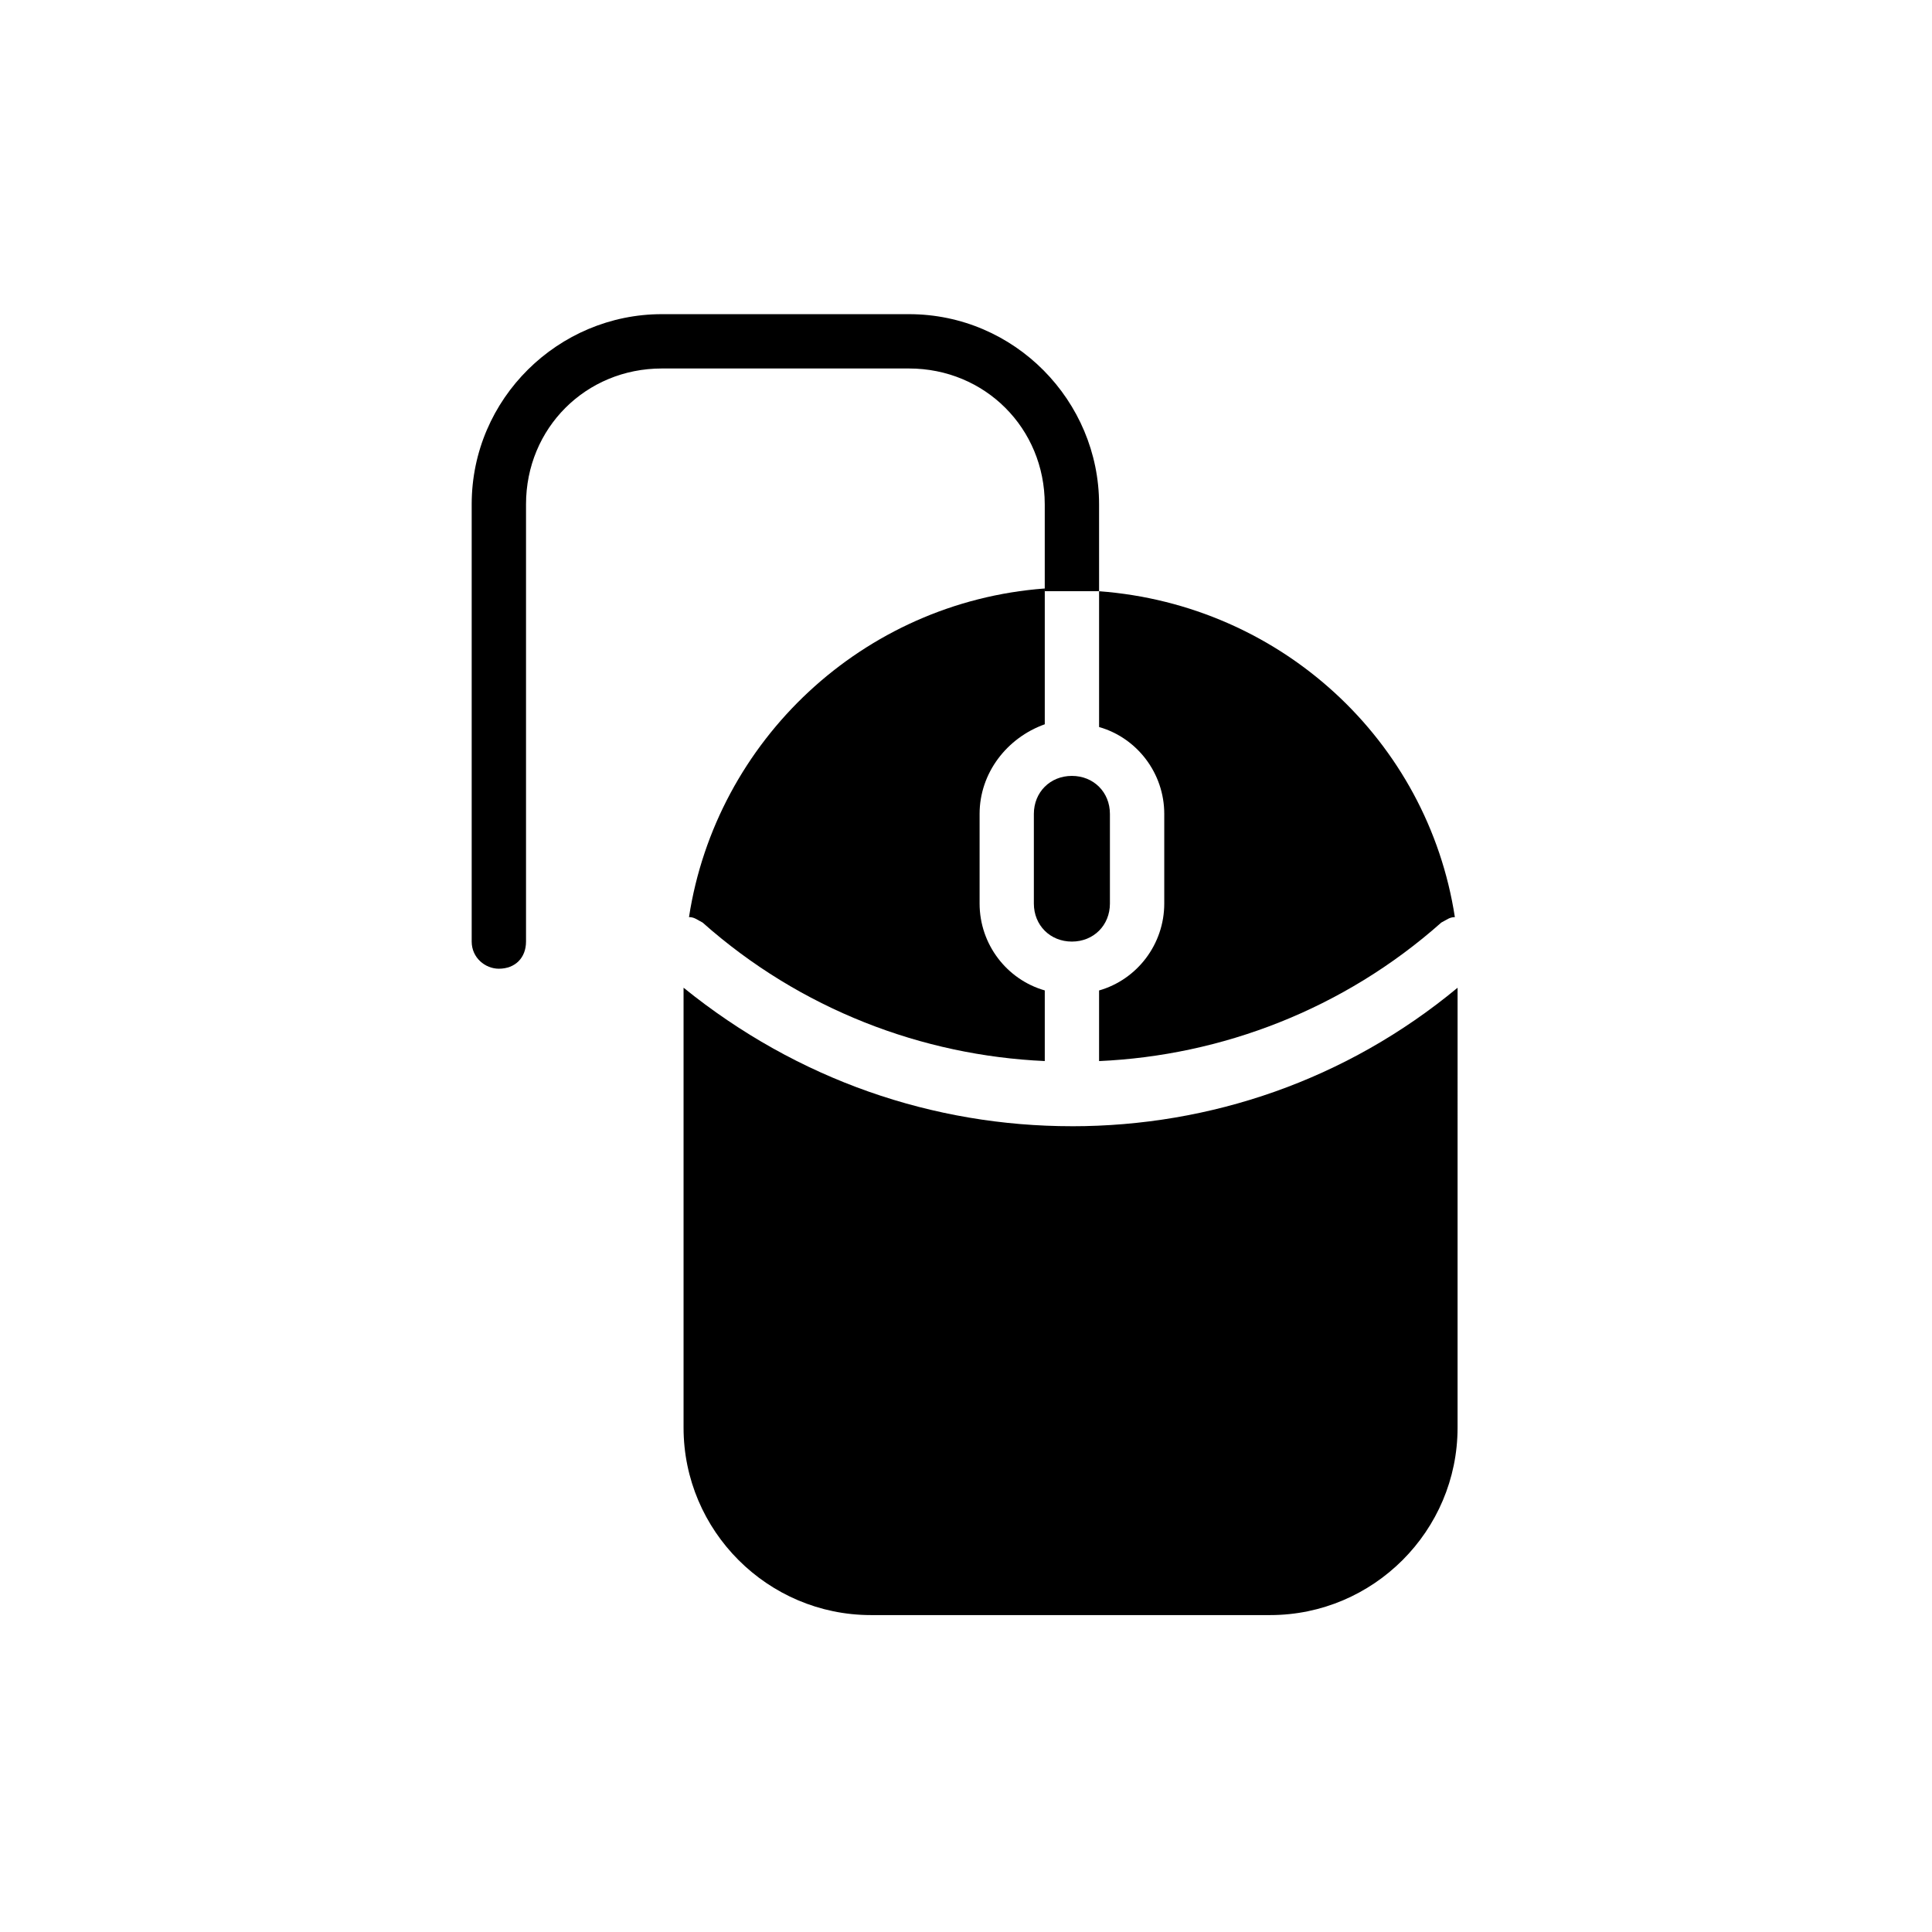
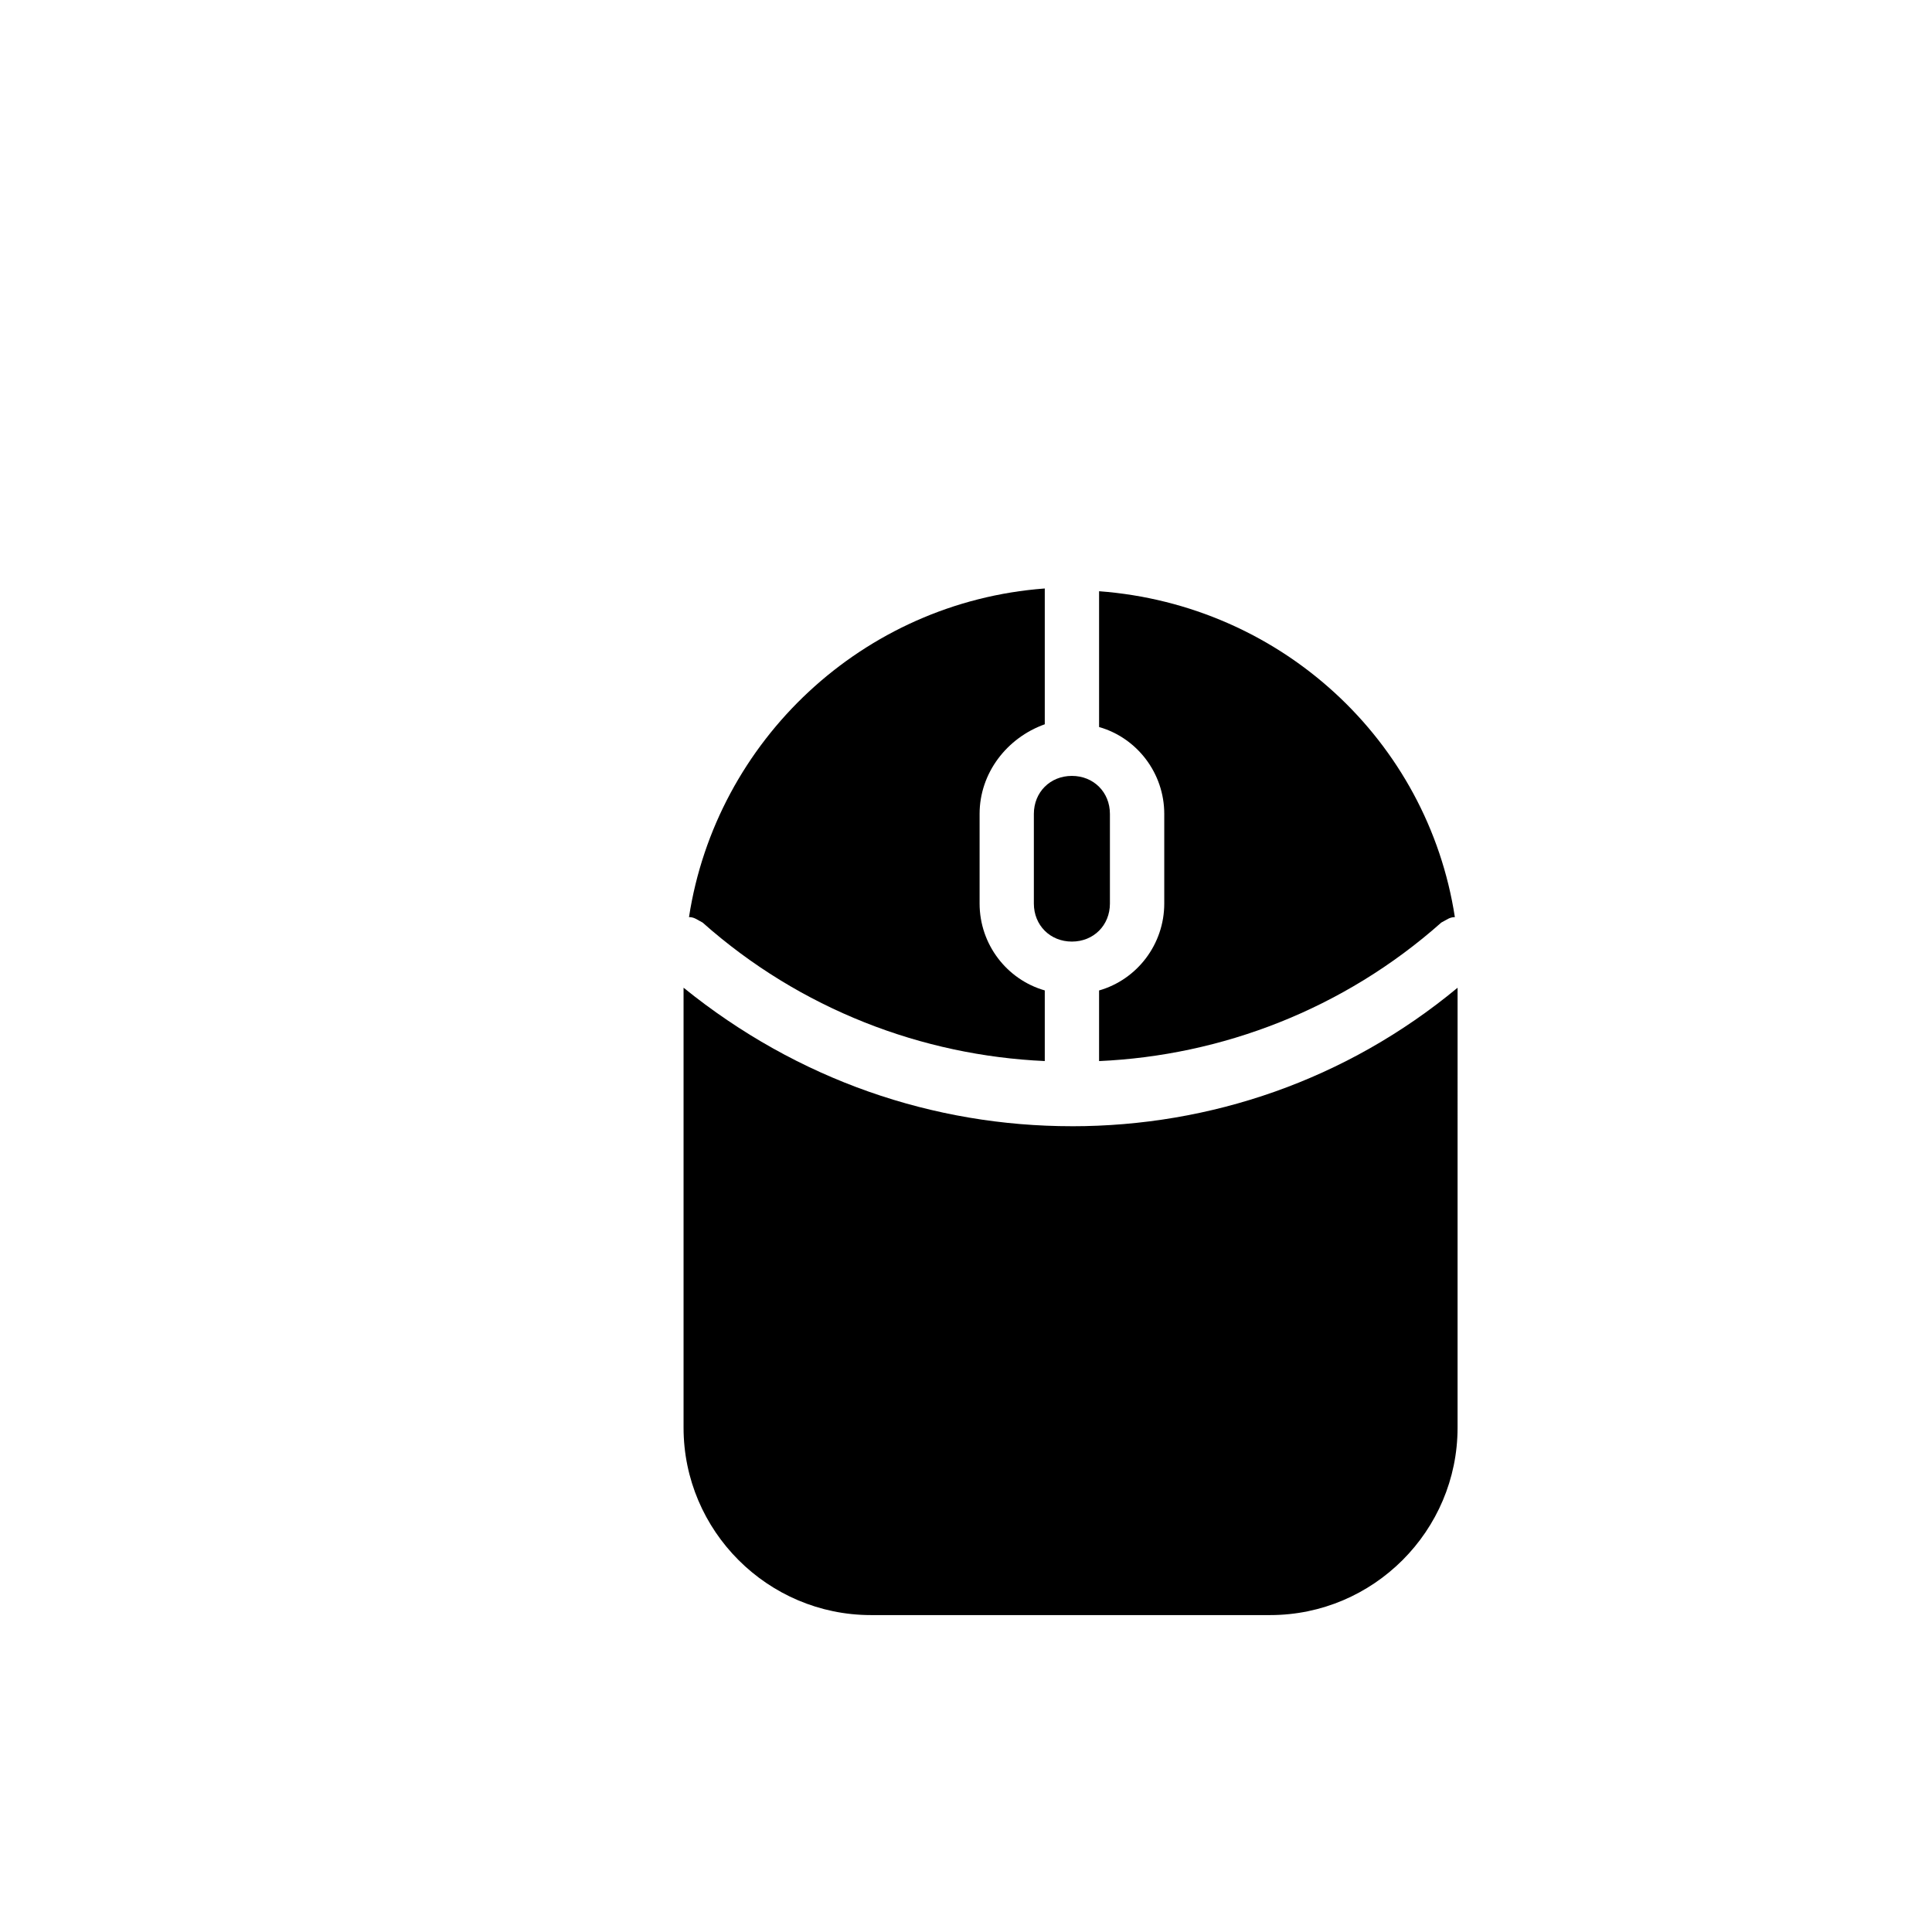
<svg xmlns="http://www.w3.org/2000/svg" fill="#000000" width="800px" height="800px" version="1.1" viewBox="144 144 512 512">
  <g>
    <path d="m326.59 387.04c1.441 0 2.16 0.719 3.598 1.441 25.91 23.031 58.297 35.266 90.688 36.707v-18.715c-10.078-2.879-17.273-12.234-17.273-23.031v-23.75c0-10.797 7.199-20.152 17.273-23.75v-35.988c-48.223 3.598-87.086 40.305-94.285 87.086z" />
    <path d="m452.54 359.7v23.75c0 10.797-7.199 20.152-17.273 23.031v18.715c32.387-1.441 64.777-13.676 90.688-36.707 1.441-0.719 2.16-1.441 3.598-1.441-7.199-46.781-46.062-82.77-94.285-86.367v35.988c10.074 2.879 17.273 12.234 17.273 23.031z" />
    <path d="m428.07 442.46c-36.707 0-72.691-12.234-102.92-36.707v116.6c0 27.352 22.312 49.66 49.66 49.66h105.8c27.352 0 49.66-22.312 49.66-49.66l0.004-116.59c-29.508 24.469-65.496 36.703-102.2 36.703z" />
    <path d="m438.14 359.7c0-5.758-4.32-10.078-10.078-10.078-5.758 0-10.078 4.32-10.078 10.078v23.75c0 5.758 4.32 10.078 10.078 10.078 5.758 0 10.078-4.32 10.078-10.078z" />
-     <path d="m420.87 277.64v23.031h7.199 7.199l-0.004-23.031c0-27.352-22.312-50.383-50.383-50.383h-65.496c-27.352 0-50.383 22.312-50.383 50.383v115.88c0 4.32 3.598 7.199 7.199 7.199 4.32 0 7.199-2.879 7.199-7.199v-115.88c0-20.152 15.836-35.988 35.988-35.988h65.496c20.148 0.004 35.984 15.836 35.984 35.988z" />
  </g>
</svg>